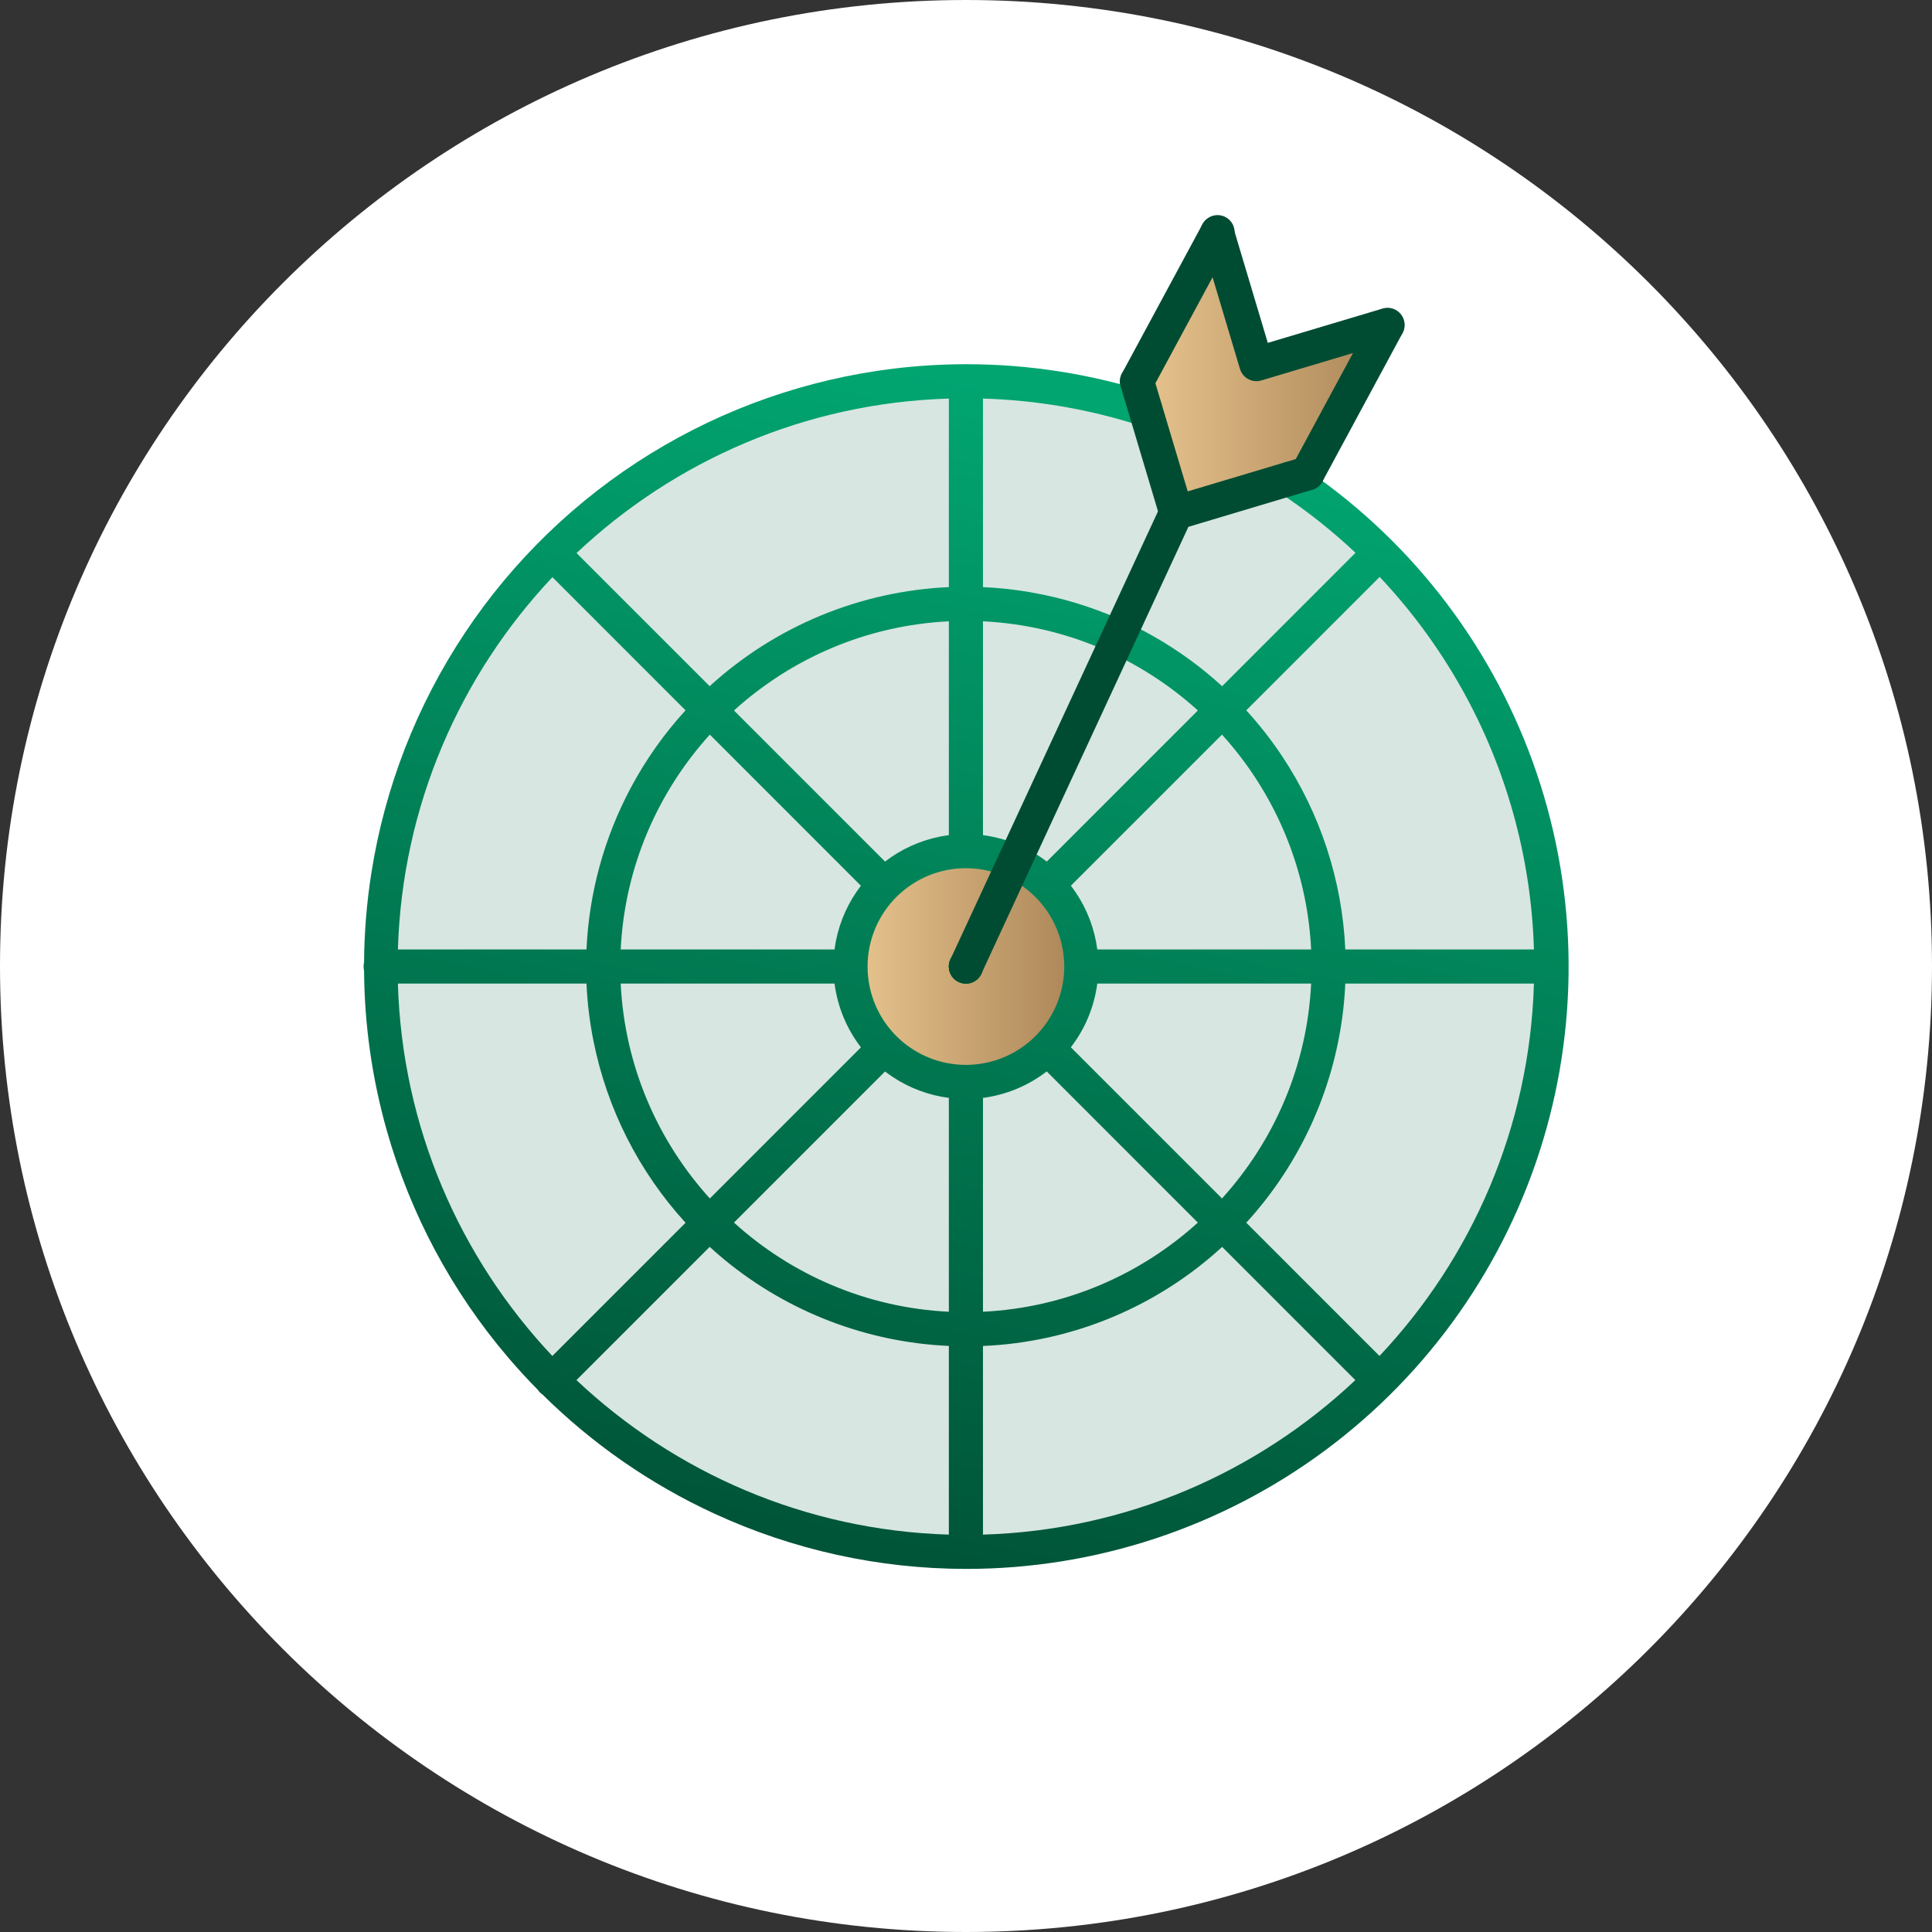
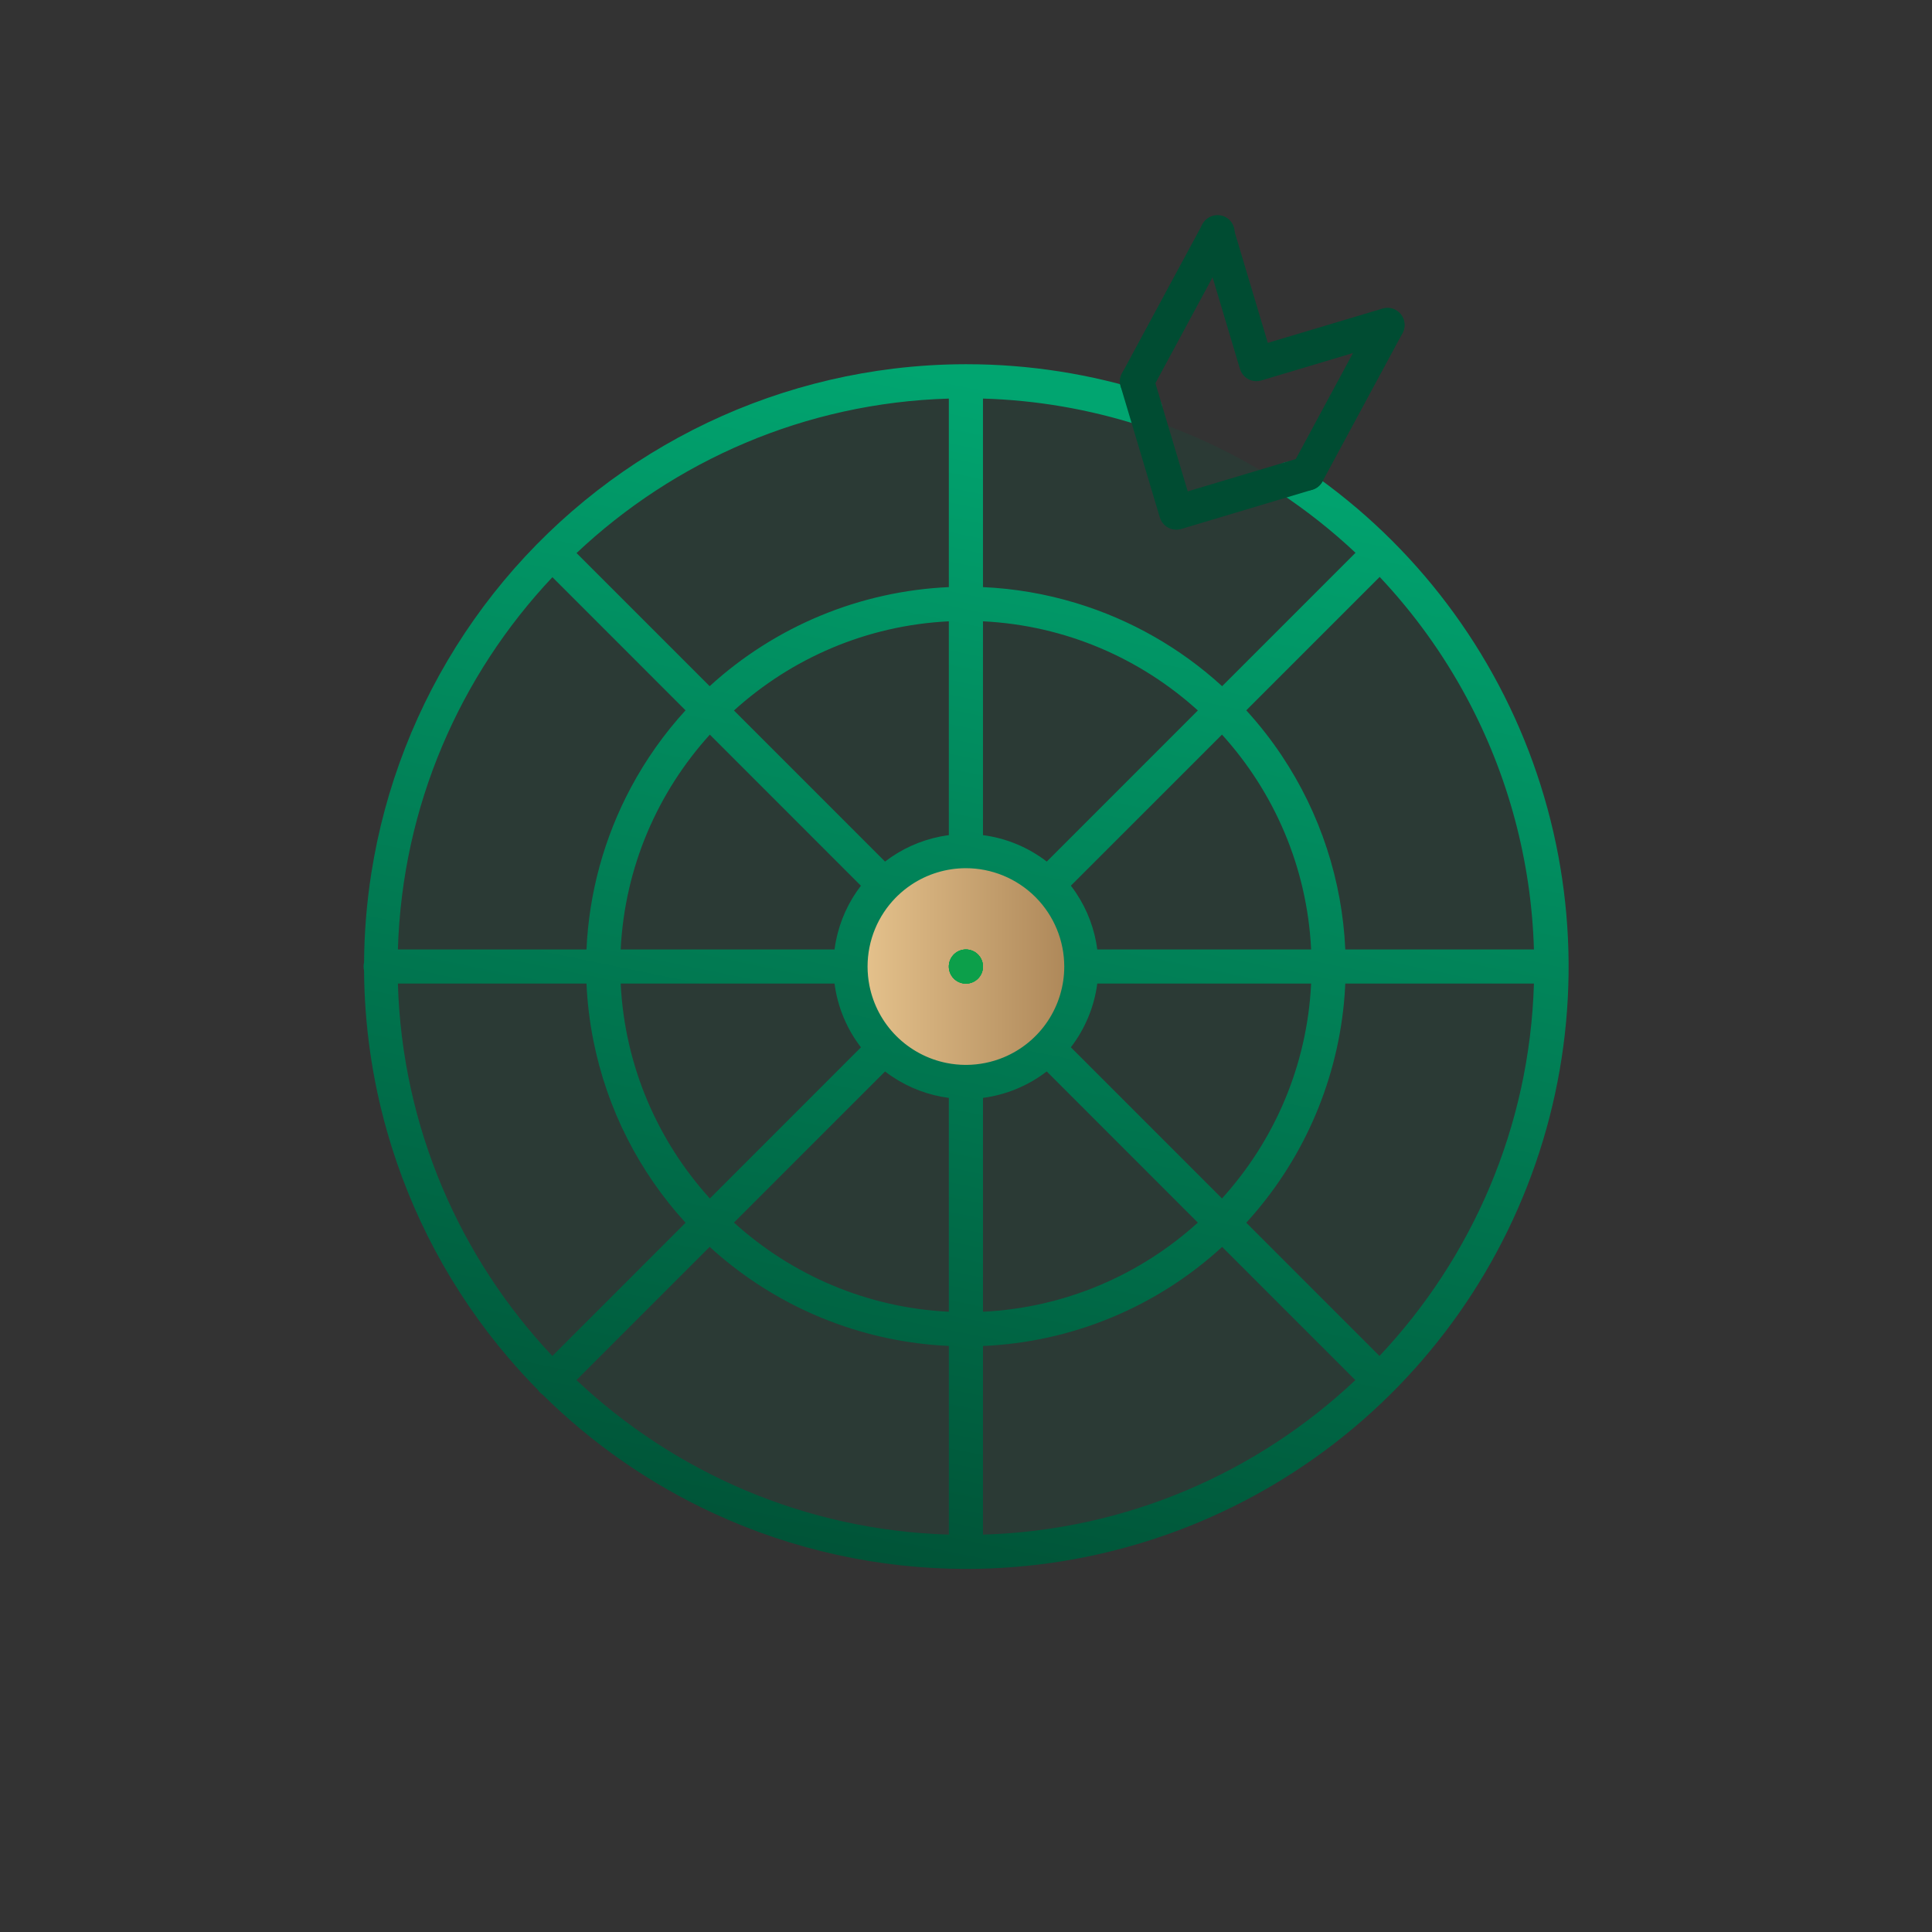
<svg xmlns="http://www.w3.org/2000/svg" width="486" height="486" viewBox="0 0 486 486" fill="none">
  <rect x="0" y="0" width="486" height="486" fill="#333333" stroke="none" />
-   <path d="M243 486C377.205 486 486 377.205 486 243C486 108.795 377.205 0 243 0C108.795 0 0 108.795 0 243C0 377.205 108.795 486 243 486Z" fill="white" />
  <path d="M243 388C323.081 388 388 323.081 388 243C388 162.919 323.081 98 243 98C162.919 98 98 162.919 98 243C98 323.081 162.919 388 243 388Z" fill="#036243" fill-opacity="0.16" />
-   <path d="M287 96L304.5 62L317 91.5L348.5 83L328.5 120L296.5 129.5L287 96Z" fill="url(#paint0_linear_70_642)" />
  <circle cx="243" cy="243" r="28" fill="url(#paint1_linear_70_642)" />
  <path d="M242.978 247.435C242.252 247.433 241.54 247.247 240.906 246.896C240.271 246.544 239.737 246.038 239.351 245.424C238.966 244.81 238.742 244.108 238.701 243.384C238.66 242.66 238.803 241.937 239.117 241.284C239.352 240.778 239.682 240.323 240.089 239.942C240.607 239.476 241.231 239.142 241.906 238.971C242.581 238.799 243.288 238.794 243.966 238.956C244.643 239.118 245.271 239.443 245.796 239.902C246.32 240.361 246.725 240.94 246.976 241.59C247.226 242.241 247.315 242.942 247.234 243.634C247.154 244.326 246.906 244.988 246.513 245.563C246.119 246.138 245.592 246.609 244.976 246.935C244.36 247.261 243.674 247.433 242.978 247.435Z" fill="#0C9F4A" />
  <path d="M242.978 247.439C242.128 247.44 241.297 247.189 240.59 246.718C239.882 246.247 239.331 245.576 239.004 244.792C238.678 244.007 238.592 243.143 238.756 242.309C238.921 241.475 239.329 240.709 239.929 240.107C240.529 239.505 241.293 239.094 242.127 238.927C242.96 238.76 243.824 238.843 244.61 239.167C245.396 239.491 246.068 240.04 246.542 240.746C247.015 241.451 247.269 242.282 247.271 243.131C247.273 243.696 247.162 244.256 246.947 244.778C246.732 245.3 246.416 245.775 246.017 246.175C245.619 246.575 245.145 246.893 244.623 247.11C244.102 247.327 243.543 247.439 242.978 247.439Z" fill="#0C9F4A" />
  <path d="M242.978 247.435C242.414 247.435 241.856 247.325 241.336 247.109C240.815 246.894 240.342 246.578 239.944 246.18C239.458 245.697 239.095 245.104 238.885 244.451C238.675 243.799 238.625 243.105 238.738 242.429C238.851 241.753 239.124 241.114 239.535 240.565C239.945 240.017 240.481 239.574 241.098 239.275C241.715 238.975 242.394 238.828 243.079 238.845C243.764 238.862 244.435 239.043 245.036 239.372C245.638 239.702 246.151 240.171 246.534 240.739C246.917 241.308 247.158 241.96 247.237 242.64C247.308 243.242 247.25 243.852 247.069 244.429C246.887 245.007 246.585 245.54 246.183 245.993C245.78 246.445 245.287 246.808 244.734 247.057C244.182 247.305 243.583 247.434 242.978 247.435Z" fill="#0C9F4A" />
  <path d="M242.977 247.425C242.129 247.424 241.299 247.171 240.594 246.699C239.888 246.227 239.339 245.556 239.014 244.771C238.69 243.986 238.606 243.123 238.772 242.291C238.938 241.458 239.348 240.694 239.948 240.094C240.549 239.494 241.314 239.085 242.147 238.92C242.979 238.755 243.842 238.84 244.626 239.165C245.411 239.49 246.081 240.041 246.552 240.747C247.024 241.453 247.276 242.282 247.276 243.131C247.276 243.696 247.164 244.254 246.948 244.776C246.732 245.297 246.416 245.77 246.016 246.169C245.617 246.568 245.143 246.884 244.622 247.099C244.101 247.315 243.542 247.425 242.977 247.425Z" fill="#0C9F4A" />
  <path fill-rule="evenodd" clip-rule="evenodd" d="M247.271 156.294V210.083C250.164 210.459 253.01 211.215 255.734 212.344C258.459 213.473 261.006 214.952 263.318 216.733L301.323 178.72C286.875 165.623 268.017 157.308 247.271 156.294ZM238.685 156.294V210.083C237.947 210.179 237.212 210.3 236.479 210.445C231.424 211.45 226.69 213.61 222.638 216.733L184.633 178.726C199.081 165.627 217.94 157.308 238.685 156.294ZM247.271 147.69V100.262C260.691 100.655 273.996 102.938 286.791 107.052C287.876 107.401 289.055 107.304 290.068 106.784C291.082 106.264 291.847 105.362 292.196 104.278C292.545 103.193 292.448 102.015 291.928 101.001C291.408 99.988 290.506 99.222 289.422 98.874C274.443 94.064 258.842 91.628 243.183 91.619C243.115 91.616 243.047 91.614 242.978 91.614C242.907 91.614 242.836 91.616 242.766 91.619C236.79 91.633 230.807 91.999 224.848 92.722C203.132 95.357 182.244 102.663 163.619 114.138C144.995 125.613 129.076 140.984 116.956 159.196C104.837 177.407 96.804 198.027 93.411 219.638C92.24 227.096 91.631 234.612 91.581 242.123C91.501 242.452 91.46 242.791 91.46 243.131C91.46 243.472 91.501 243.81 91.58 244.139C91.67 257.714 93.583 271.253 97.299 284.387C103.254 305.437 113.696 324.947 127.907 341.578C130.272 344.345 132.731 347.021 135.28 349.603C135.592 350.077 135.997 350.487 136.473 350.807L136.503 350.827C149.006 363.204 163.593 373.331 179.626 380.728C199.483 389.889 221.088 394.643 242.957 394.663L242.978 394.663C275.54 394.689 307.244 384.222 333.391 364.814C359.538 345.406 378.735 318.09 388.138 286.914C397.54 255.739 396.647 222.363 385.592 191.735C374.536 161.107 353.906 134.856 326.759 116.874C325.811 116.243 324.65 116.015 323.534 116.24C322.417 116.465 321.436 117.124 320.805 118.072C320.175 119.021 319.947 120.181 320.171 121.297C320.396 122.414 321.055 123.395 322.004 124.026C328.767 128.505 335.113 133.536 340.982 139.055L307.43 172.613C296.973 163.054 284.447 155.875 270.705 151.707C263.039 149.381 255.166 148.045 247.271 147.69ZM307.394 184.791L269.383 222.8C269.838 223.39 270.273 223.997 270.689 224.62C273.549 228.902 275.367 233.77 276.026 238.838H329.82C328.805 218.09 320.489 199.235 307.394 184.791ZM338.415 238.838C337.636 221.507 332.144 204.62 322.41 190.053C319.718 186.023 316.737 182.225 313.501 178.684L347.06 145.127C355.635 154.223 363.01 164.441 368.965 175.539C379.44 195.06 385.218 216.733 385.866 238.838H338.415ZM329.82 247.425H276.022C275.259 253.258 272.966 258.788 269.377 263.448L307.399 301.474C320.493 287.029 328.808 268.174 329.82 247.425ZM313.502 307.578C327.391 292.378 336.026 273.063 338.052 252.496C338.218 250.805 338.339 249.114 338.415 247.425H385.865C384.797 283.61 370.221 316.46 347.015 341.096L313.502 307.578ZM301.321 307.551L263.305 269.523C258.642 273.116 253.108 275.412 247.271 276.176V329.973C268.016 328.96 286.873 320.647 301.321 307.551ZM247.271 338.584C258.357 338.112 269.285 335.7 279.556 331.445C289.827 327.19 299.26 321.169 307.432 313.664L340.94 347.172C316.308 370.383 283.458 384.965 247.271 386.037V338.584ZM238.685 329.973V276.18C233.615 275.521 228.745 273.702 224.462 270.841C223.839 270.424 223.232 269.988 222.64 269.532L184.633 307.544C199.081 320.642 217.94 328.96 238.685 329.973ZM178.522 313.655C179.771 314.797 181.054 315.908 182.367 316.986C198.346 330.098 218.113 337.649 238.685 338.573V386.037C202.496 384.965 169.643 370.381 145.01 347.167L178.522 313.655ZM178.565 301.476L216.573 263.464C214.794 261.153 213.316 258.607 212.188 255.884C211.061 253.161 210.305 250.316 209.93 247.425H156.136C157.148 268.17 165.466 287.028 178.565 301.476ZM147.532 247.425C147.747 252.22 148.325 257.016 149.272 261.773C152.69 278.958 160.749 294.781 172.454 307.588L138.945 341.101C115.736 316.465 101.158 283.613 100.091 247.425H147.532ZM147.532 238.838H100.092C101.169 202.66 115.754 169.818 138.962 145.19L172.447 178.683C167.115 184.517 162.492 191.03 158.715 198.097C151.948 210.758 148.168 224.689 147.532 238.838ZM156.136 238.838H209.93C210.026 238.099 210.147 237.362 210.293 236.628C211.297 231.582 213.451 226.857 216.565 222.81L178.562 184.798C165.467 199.244 157.151 218.098 156.136 238.838ZM178.518 172.611L145.031 139.122C169.665 115.916 202.511 101.337 238.685 100.264V147.689C227.672 148.184 216.746 150.585 206.411 154.866C196.076 159.147 186.655 165.175 178.518 172.611ZM242.978 218.397L242.967 218.397C238.078 218.399 233.299 219.85 229.233 222.566C227.972 223.409 226.798 224.362 225.721 225.41C225.575 225.581 225.416 225.74 225.244 225.887C223.07 228.122 221.327 230.759 220.122 233.669C218.874 236.681 218.24 239.894 218.239 243.122L218.239 243.131L218.239 243.142C218.239 244.753 218.397 246.368 218.714 247.963C219.669 252.762 222.025 257.17 225.484 260.629C228.944 264.089 233.352 266.445 238.151 267.4C239.686 267.705 241.239 267.863 242.789 267.875C242.852 267.872 242.915 267.871 242.978 267.871C243.041 267.871 243.104 267.872 243.166 267.875C246.336 267.85 249.488 267.217 252.445 265.992C256.965 264.12 260.829 260.949 263.548 256.881C266.266 252.812 267.717 248.029 267.717 243.136C267.709 236.633 265.144 230.396 260.58 225.77C260.501 225.696 260.425 225.62 260.352 225.542C255.726 220.974 249.489 218.407 242.985 218.397L242.978 218.397Z" fill="url(#paint2_linear_70_642)" />
-   <path d="M242.978 247.41C242.257 247.409 241.549 247.227 240.917 246.88C240.286 246.533 239.752 246.033 239.364 245.426C238.977 244.819 238.748 244.124 238.7 243.405C238.652 242.686 238.785 241.967 239.088 241.313L291.984 127.143C292.204 126.605 292.531 126.118 292.944 125.711C293.358 125.303 293.849 124.984 294.39 124.772C294.93 124.56 295.508 124.459 296.088 124.477C296.669 124.495 297.239 124.63 297.766 124.874C298.293 125.119 298.764 125.468 299.152 125.9C299.54 126.332 299.836 126.838 300.023 127.387C300.21 127.937 300.283 128.519 300.238 129.098C300.194 129.677 300.032 130.241 299.764 130.755L246.892 244.906C246.547 245.654 245.995 246.288 245.302 246.732C244.608 247.176 243.801 247.411 242.978 247.41Z" fill="#004C32" />
  <path d="M286.008 100.245C285.268 100.241 284.541 100.047 283.897 99.68C283.254 99.312 282.717 98.785 282.337 98.15C281.957 97.514 281.749 96.79 281.731 96.05C281.713 95.31 281.887 94.577 282.235 93.924L302.394 56.572C302.643 56.045 302.996 55.575 303.432 55.189C303.868 54.803 304.379 54.51 304.932 54.327C305.485 54.145 306.069 54.077 306.65 54.127C307.23 54.178 307.794 54.346 308.307 54.622C308.82 54.897 309.272 55.274 309.635 55.73C309.998 56.185 310.264 56.71 310.418 57.272C310.572 57.833 310.609 58.421 310.529 58.997C310.448 59.574 310.251 60.129 309.95 60.627L289.791 97.979C289.424 98.663 288.879 99.236 288.213 99.635C287.547 100.033 286.785 100.244 286.008 100.245Z" fill="#004C32" />
  <path d="M328.874 123.379C328.133 123.376 327.406 123.181 326.763 122.814C326.12 122.447 325.582 121.92 325.203 121.284C324.823 120.648 324.614 119.925 324.596 119.185C324.579 118.444 324.752 117.712 325.101 117.058L345.26 79.707C345.814 78.731 346.729 78.012 347.807 77.703C348.885 77.393 350.042 77.518 351.029 78.05C352.017 78.583 352.757 79.481 353.091 80.552C353.424 81.623 353.326 82.782 352.816 83.781L332.657 121.138C332.287 121.818 331.74 122.385 331.074 122.779C330.408 123.174 329.648 123.381 328.874 123.379Z" fill="#004C32" />
  <path d="M316.038 95.888C315.114 95.887 314.215 95.589 313.474 95.037C312.733 94.486 312.19 93.71 311.924 92.825L302.059 59.825C301.733 58.734 301.853 57.558 302.394 56.556C302.935 55.554 303.851 54.807 304.942 54.481C306.033 54.155 307.209 54.276 308.211 54.816C309.213 55.357 309.96 56.274 310.286 57.364L318.921 86.251L347.808 77.616C348.348 77.454 348.915 77.401 349.476 77.458C350.036 77.516 350.581 77.683 351.077 77.951C351.573 78.219 352.012 78.581 352.368 79.019C352.723 79.456 352.99 79.959 353.151 80.499C353.313 81.039 353.366 81.606 353.309 82.167C353.252 82.728 353.084 83.272 352.816 83.768C352.549 84.264 352.186 84.703 351.749 85.059C351.311 85.415 350.808 85.681 350.268 85.843L317.268 95.708C316.869 95.827 316.454 95.888 316.038 95.888Z" fill="#004C32" />
  <path d="M295.879 133.245C294.955 133.243 294.057 132.945 293.316 132.393C292.575 131.841 292.032 131.066 291.765 130.182L281.9 97.181C281.574 96.089 281.695 94.911 282.237 93.907C282.779 92.904 283.698 92.157 284.791 91.831C285.883 91.504 287.061 91.626 288.065 92.168C289.068 92.71 289.815 93.628 290.141 94.721L298.777 123.608L327.663 114.968C328.204 114.806 328.77 114.752 329.331 114.81C329.892 114.867 330.436 115.035 330.932 115.303C331.429 115.57 331.867 115.933 332.223 116.37C332.579 116.808 332.845 117.311 333.007 117.851C333.169 118.391 333.222 118.958 333.165 119.519C333.107 120.08 332.94 120.624 332.672 121.12C332.404 121.616 332.041 122.055 331.604 122.411C331.167 122.767 330.664 123.033 330.124 123.194L297.109 133.075C296.709 133.19 296.295 133.248 295.879 133.245Z" fill="#004C32" />
-   <path d="M242.978 247.43C241.839 247.43 240.747 246.977 239.942 246.172C239.137 245.367 238.685 244.275 238.685 243.136C238.686 242.287 238.938 241.458 239.41 240.752C239.883 240.047 240.554 239.497 241.338 239.173C242.123 238.849 242.986 238.765 243.818 238.931C244.651 239.097 245.416 239.506 246.016 240.107C246.615 240.708 247.024 241.473 247.189 242.305C247.354 243.138 247.269 244.001 246.944 244.785C246.619 245.569 246.069 246.24 245.363 246.711C244.657 247.183 243.827 247.435 242.978 247.435V247.43Z" fill="#004C32" />
  <defs>
    <linearGradient id="paint0_linear_70_642" x1="287" y1="95.75" x2="348.5" y2="95.75" gradientUnits="userSpaceOnUse">
      <stop stop-color="#E7C48E" />
      <stop offset="1" stop-color="#AB8557" />
    </linearGradient>
    <linearGradient id="paint1_linear_70_642" x1="215" y1="243" x2="271" y2="243" gradientUnits="userSpaceOnUse">
      <stop stop-color="#E7C48E" />
      <stop offset="1" stop-color="#AB8557" />
    </linearGradient>
    <linearGradient id="paint2_linear_70_642" x1="311" y1="109.5" x2="246.137" y2="427.141" gradientUnits="userSpaceOnUse">
      <stop stop-color="#01A570" />
      <stop offset="1" stop-color="#004C32" />
    </linearGradient>
  </defs>
</svg>